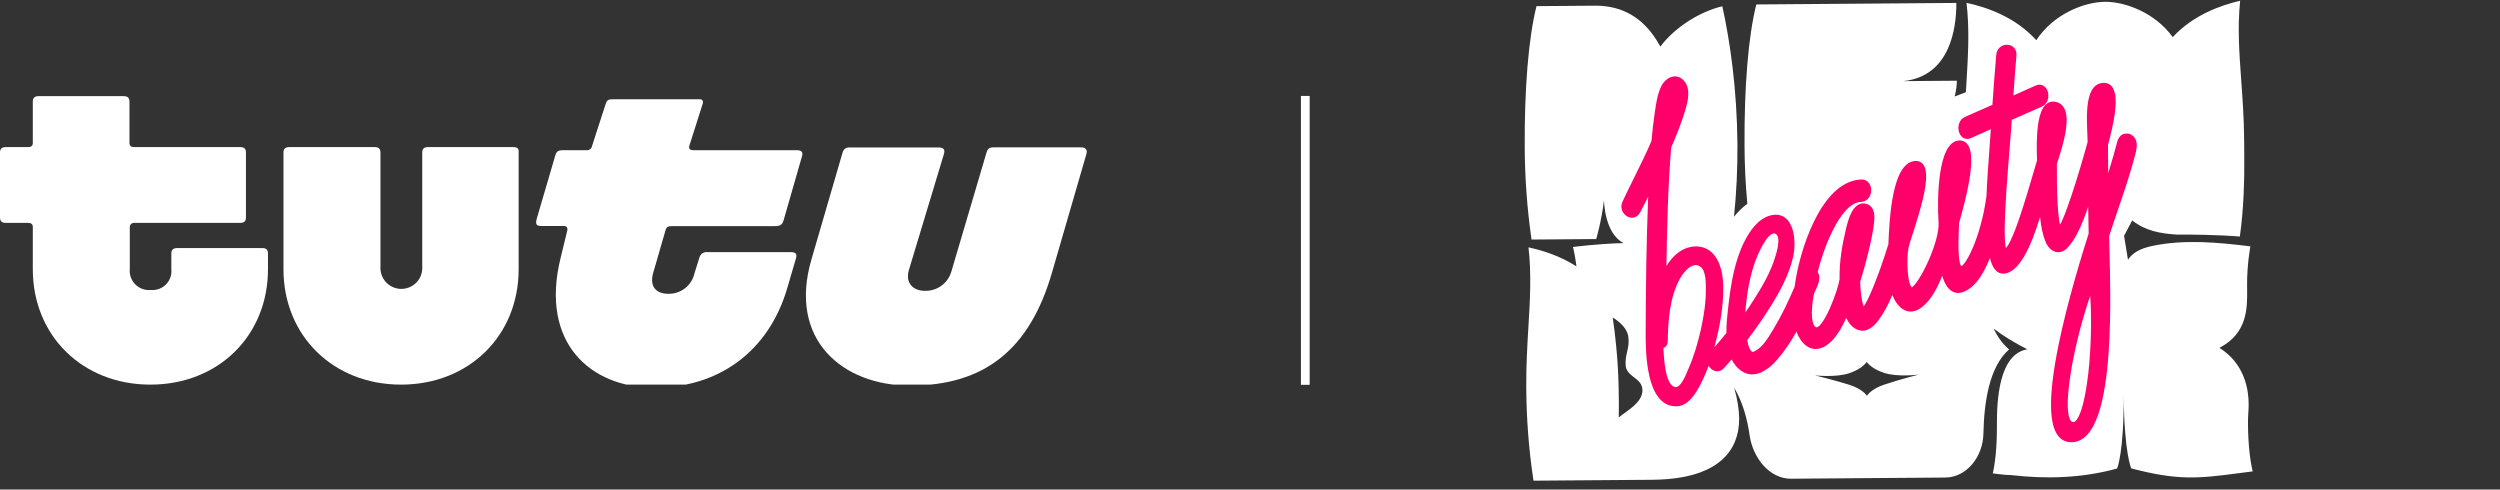
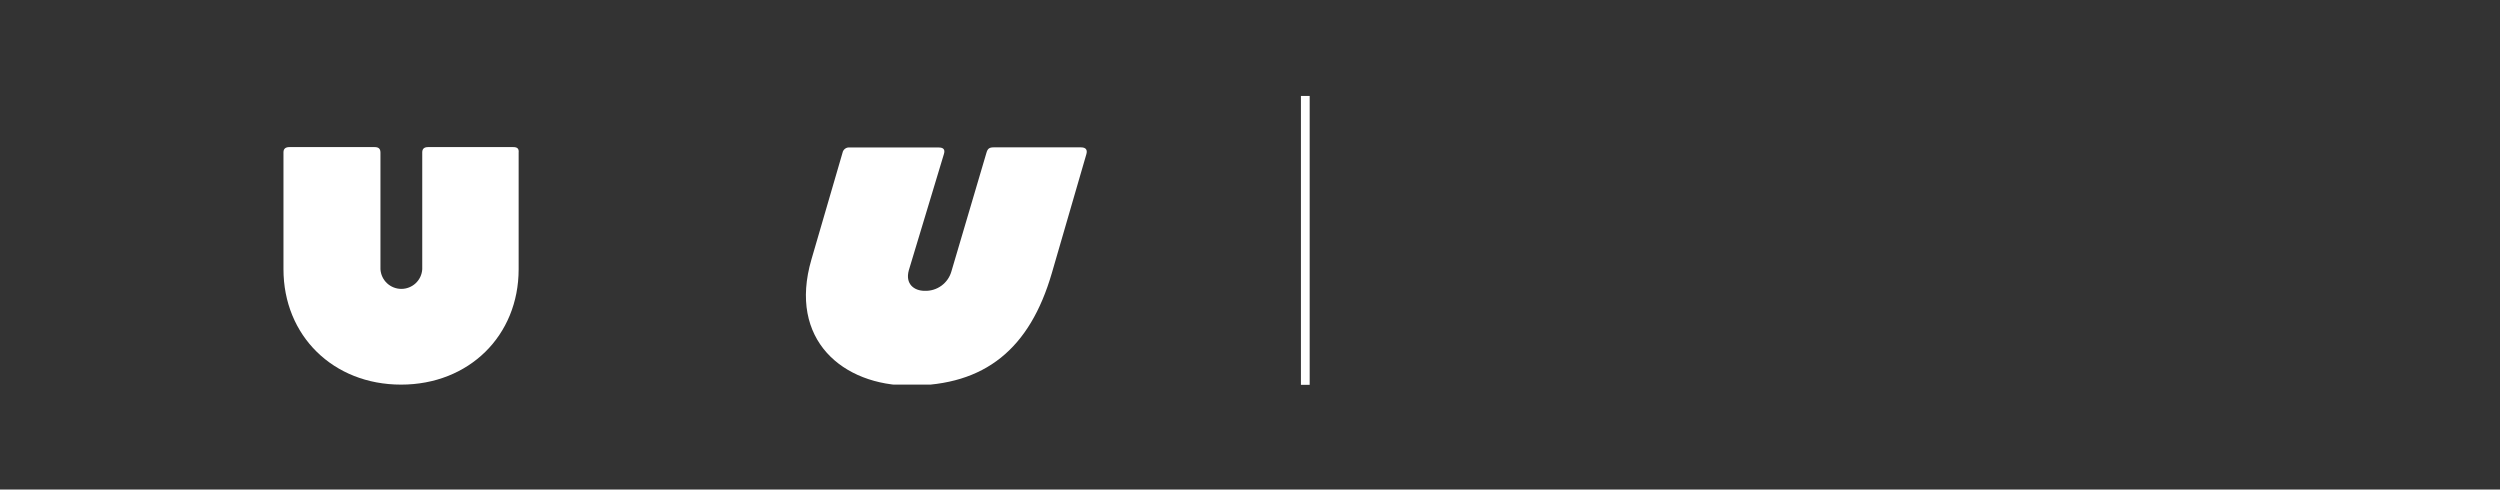
<svg xmlns="http://www.w3.org/2000/svg" width="286" height="56" viewBox="0 0 286 56" fill="none">
  <rect x="0" y="0" width="286" height="56" fill="#333333" stroke="none" />
  <g clip-path="url(#clip0_18_46163)">
-     <path d="M30.027 28.379H20.268C19.863 28.379 19.6 28.544 19.6 28.978V30.796C19.634 31.114 19.596 31.435 19.49 31.737C19.384 32.039 19.212 32.313 18.986 32.541C18.761 32.768 18.487 32.943 18.186 33.053C17.884 33.162 17.562 33.204 17.243 33.175C16.922 33.204 16.598 33.163 16.294 33.054C15.99 32.946 15.714 32.772 15.486 32.544C15.258 32.317 15.082 32.043 14.972 31.741C14.861 31.439 14.819 31.116 14.848 30.796V25.963C14.849 25.896 14.863 25.83 14.891 25.77C14.919 25.709 14.96 25.655 15.01 25.611C15.06 25.567 15.12 25.535 15.184 25.515C15.248 25.496 15.315 25.49 15.381 25.499H27.467C27.902 25.499 28.135 25.334 28.135 24.9V17.419C28.135 16.992 27.902 16.828 27.467 16.828H15.344C15.013 16.828 14.811 16.693 14.811 16.364V11.628C14.811 11.165 14.578 11 14.15 11H4.391C4.016 11 3.753 11.165 3.753 11.598V16.364C3.753 16.693 3.551 16.828 3.22 16.828H0.661C0.263 16.828 0 16.985 0 17.419V24.9C0 25.334 0.263 25.499 0.661 25.499H3.22C3.551 25.499 3.753 25.633 3.753 25.963V30.796C3.753 38.404 9.436 44 17.205 44C24.975 44 30.657 38.404 30.657 30.796V29.008C30.657 28.544 30.425 28.379 30.027 28.379Z" fill="white" />
    <path d="M58.725 16.828H48.966C48.568 16.828 48.305 16.993 48.305 17.419V30.796C48.271 31.405 48.004 31.977 47.56 32.396C47.115 32.815 46.526 33.049 45.914 33.049C45.303 33.049 44.714 32.815 44.269 32.396C43.825 31.977 43.558 31.405 43.524 30.796V17.457C43.524 16.993 43.291 16.828 42.855 16.828H33.097C32.699 16.828 32.429 16.993 32.429 17.419V30.796C32.429 38.404 38.111 44 45.881 44C53.65 44 59.333 38.404 59.333 30.796V17.457C59.385 16.985 59.153 16.828 58.725 16.828Z" fill="white" />
    <path d="M123.65 16.857H113.689C113.193 16.857 112.991 16.992 112.856 17.456L108.847 31.027C108.665 31.689 108.265 32.27 107.71 32.678C107.156 33.085 106.48 33.294 105.792 33.271C104.561 33.271 103.54 32.478 103.968 30.922L107.984 17.62C108.149 17.089 107.916 16.872 107.383 16.872H97.219C97.03 16.848 96.838 16.896 96.684 17.007C96.529 17.119 96.422 17.284 96.386 17.471L92.828 29.68C90.14 38.882 96.416 44.112 104.125 44.112C112.69 44.112 117.81 39.907 120.332 31.236L124.281 17.636C124.416 17.157 124.251 16.857 123.65 16.857Z" fill="white" />
-     <path d="M91.101 17.181H79.316C78.918 17.181 78.745 17.017 78.88 16.613L80.382 11.885C80.479 11.585 80.382 11.354 80.051 11.354H70.112C69.617 11.354 69.414 11.451 69.279 11.915L67.725 16.718C67.698 16.867 67.612 17 67.487 17.087C67.362 17.174 67.207 17.208 67.057 17.181H64.37C63.904 17.181 63.672 17.309 63.537 17.742L61.412 24.992C61.247 25.59 61.315 25.852 61.878 25.852H64.467C64.835 25.852 64.963 26.047 64.895 26.384L64.145 29.458C61.712 39.221 67.56 44.353 74.864 44.353C82.168 44.353 87.948 40.254 90.08 32.9L91.049 29.593C91.214 29.062 91.049 28.845 90.478 28.845H80.945C80.744 28.816 80.54 28.86 80.37 28.97C80.2 29.081 80.076 29.249 80.021 29.443L79.451 31.261C79.301 31.939 78.92 32.544 78.372 32.973C77.825 33.401 77.144 33.627 76.448 33.61C75.157 33.61 74.256 32.862 74.722 31.231L76.148 26.294C76.253 26.002 76.38 25.867 76.846 25.867H88.609C89.269 25.867 89.502 25.733 89.667 25.119L91.732 17.937C91.904 17.413 91.732 17.181 91.101 17.181Z" fill="white" />
  </g>
  <path d="M149.326 10.976L149.326 44.024" stroke="white" />
-   <path fill-rule="evenodd" clip-rule="evenodd" d="M174.429 16.963C174.386 10.109 174.856 4.384 175.775 0.702L182.437 0.651C184.667 0.634 187.777 1.292 189.943 5.329C191.694 3.004 194.631 1.274 197.035 0.718C197.929 4.76 198.715 10.268 198.762 16.49L198.763 16.661C198.776 19.268 198.66 21.998 198.367 24.797C198.782 24.279 199.293 23.755 199.894 23.31C199.686 21.046 199.588 18.86 199.575 16.779L199.575 16.771C199.531 9.917 200.001 4.192 200.92 0.51L223.805 0.335C223.823 3.133 223.134 8.741 217.714 9.281L223.862 9.234C223.865 9.778 223.778 10.39 223.616 11.042C224.044 10.867 224.484 10.698 224.899 10.545C224.92 10.169 224.943 9.797 224.964 9.428C225.153 6.271 225.324 3.385 224.972 0.326C227.316 0.831 230.576 1.958 232.951 4.602C234.924 1.596 238.414 0.244 240.783 0.206C240.792 0.206 240.801 0.205 240.81 0.205C240.82 0.205 240.829 0.205 240.839 0.205L240.839 0.205C243.145 0.208 246.529 1.438 248.563 4.248C250.884 1.735 254.006 0.611 256.273 0.087C255.959 3.151 256.168 6.034 256.396 9.188C256.55 11.307 256.712 13.547 256.731 16.047L256.732 16.218C256.734 16.681 256.738 17.157 256.743 17.642L256.743 17.657C256.772 20.688 256.68 23.919 256.238 27.06C256.238 27.06 253.513 26.808 249.118 26.842C247.097 26.721 245.456 26.409 243.921 25.222L242.993 26.979L243.442 29.721C243.912 28.982 244.751 28.442 246.229 28.133C249.908 27.364 253.751 27.724 257.444 28.186C257.444 28.186 257.051 30.246 257.066 32.637C257.067 32.776 257.069 32.913 257.071 33.049L257.071 33.049C257.097 35.245 257.125 38.115 253.903 39.792C256.722 41.57 257.371 44.502 257.227 46.898C257.195 47.431 257.164 47.947 257.167 48.433C257.184 51.102 257.469 52.98 257.71 53.926C257.098 54.003 256.537 54.077 256.016 54.146L256.015 54.146C251.315 54.765 249.096 54.957 243.816 53.587C243.816 53.587 242.993 51.822 242.951 45.093C242.993 51.822 242.194 53.599 242.194 53.599C238.176 54.707 234.101 54.818 229.998 54.344C229.322 54.349 228.647 54.228 227.974 54.153C228.203 53.203 228.464 51.322 228.447 48.652C228.429 45.866 228.653 40.501 231.931 39.959C230.592 39.287 229.225 38.474 228.081 37.597C228.497 38.497 229.067 39.319 229.838 39.975C227.561 41.971 226.977 46.012 226.903 49.614C226.849 52.272 224.967 54.612 222.544 54.63L204.897 54.765C202.453 54.784 200.525 52.41 200.15 49.76C199.901 47.996 199.39 46.036 198.384 44.348C198.761 45.618 198.948 46.86 198.961 47.848C198.961 47.852 198.961 47.857 198.962 47.862C198.962 47.867 198.962 47.873 198.962 47.879C198.962 47.884 198.962 47.89 198.962 47.895L198.962 47.909C198.959 51.588 196.568 54.316 190.844 54.803C190.266 54.852 189.673 54.878 189.07 54.886L188.936 54.887L175.433 54.99C174.873 51.349 174.63 47.79 174.604 44.433L174.603 44.262C174.59 41.762 174.724 39.519 174.85 37.399C175.038 34.241 175.21 31.355 174.857 28.297C176.453 28.64 178.473 29.272 180.349 30.475C180.171 29.114 179.952 28.258 179.952 28.258C179.952 28.258 182.63 27.889 185.751 27.809C183.523 26.707 183.498 22.893 183.498 22.893C183.224 25.256 182.607 27.348 182.607 27.348L175.208 27.404C174.679 23.738 174.45 20.227 174.429 16.971L174.429 16.963ZM185.076 41.951C184.873 38.622 184.489 36.33 184.489 36.33C184.489 36.33 186.112 37.196 186.284 38.535C186.374 39.237 186.262 39.725 186.147 40.225C186.042 40.679 185.935 41.144 185.975 41.791C186.015 42.453 186.469 42.804 186.925 43.156C187.406 43.526 187.889 43.899 187.894 44.641C187.901 45.779 186.752 46.606 185.87 47.24C185.605 47.431 185.364 47.604 185.186 47.763C185.186 47.763 185.252 44.837 185.076 41.951ZM213.555 41.406C213.555 41.406 214.035 42.177 215.58 42.67C217.126 43.162 219.497 42.854 219.497 42.854C219.497 42.854 217.187 43.453 215.589 43.988C213.991 44.524 213.58 45.283 213.58 45.283C213.58 45.283 213.131 44.521 211.555 44.019C209.98 43.517 207.634 42.945 207.634 42.945C207.634 42.945 210.038 43.206 211.547 42.7C213.056 42.195 213.555 41.406 213.555 41.406Z" fill="white" />
-   <path fill-rule="evenodd" clip-rule="evenodd" d="M216.029 27.943C216.036 27.827 216.043 27.671 216.051 27.481C216.095 26.514 216.177 24.672 216.466 22.929C216.642 21.863 216.9 20.801 217.288 19.98C217.671 19.167 218.226 18.503 219.027 18.42C219.429 18.378 219.77 18.503 220.008 18.811C220.228 19.096 220.318 19.489 220.344 19.894C220.398 20.707 220.21 21.796 219.944 22.896C219.676 24.006 219.317 25.172 219.005 26.153C218.938 26.362 218.875 26.561 218.814 26.749C218.587 27.459 218.411 28.007 218.344 28.305C218.217 28.864 218.163 29.984 218.243 31.02C218.282 31.535 218.353 32.007 218.456 32.364C218.507 32.542 218.563 32.679 218.618 32.774C218.652 32.831 218.68 32.865 218.701 32.884C218.721 32.873 218.751 32.854 218.791 32.822C218.912 32.724 219.069 32.551 219.251 32.302C219.613 31.807 220.033 31.075 220.427 30.242C220.82 29.411 221.181 28.492 221.432 27.627C221.685 26.753 221.815 25.969 221.772 25.394C221.675 24.081 221.662 21.823 221.945 19.879C222.086 18.911 222.305 17.99 222.64 17.301C222.973 16.615 223.468 16.074 224.178 16.066L224.178 16.066C224.565 16.062 224.878 16.228 225.098 16.53C225.306 16.815 225.415 17.194 225.468 17.597C225.573 18.402 225.476 19.459 225.303 20.516C225.008 22.317 224.472 24.239 224.215 25.162C224.176 25.304 224.143 25.422 224.118 25.513C224.116 25.561 224.114 25.611 224.112 25.661C224.072 26.615 224.024 27.763 224.061 28.73C224.081 29.248 224.125 29.694 224.2 30.021C224.238 30.185 224.281 30.303 224.323 30.381C224.343 30.419 224.361 30.443 224.374 30.457L224.374 30.457C224.384 30.453 224.397 30.445 224.414 30.434C224.492 30.382 224.602 30.277 224.737 30.1C225.006 29.749 225.322 29.187 225.645 28.447C226.287 26.975 226.928 24.856 227.252 22.455C227.32 20.735 227.447 19.009 227.573 17.29C227.635 16.451 227.696 15.614 227.751 14.78C226.992 15.119 226.234 15.458 225.475 15.797C225.142 15.947 224.82 15.921 224.559 15.743C224.309 15.574 224.154 15.293 224.085 15.005C223.949 14.439 224.119 13.674 224.796 13.376L224.796 13.375C225.843 12.917 226.888 12.456 227.931 11.993C228.061 10.09 228.209 8.19 228.368 6.294C228.432 5.506 229.022 5.136 229.543 5.118C229.825 5.109 230.125 5.197 230.353 5.408C230.591 5.63 230.724 5.966 230.682 6.369C230.626 6.909 230.528 8.191 230.443 9.345C230.401 9.921 230.362 10.463 230.334 10.86C230.333 10.882 230.331 10.904 230.33 10.926L230.98 10.635C231.617 10.351 232.381 10.01 232.89 9.782L232.891 9.782C233.227 9.633 233.551 9.659 233.814 9.835C234.066 10.004 234.223 10.285 234.293 10.574C234.43 11.145 234.252 11.908 233.569 12.204C232.424 12.705 231.283 13.209 230.143 13.715C230.118 14.285 230.032 15.346 229.927 16.63L229.913 16.81C229.793 18.287 229.648 20.059 229.534 21.782C229.415 23.578 229.329 25.312 229.337 26.6C229.341 27.248 229.369 27.766 229.423 28.119C229.44 28.228 229.458 28.312 229.476 28.375C229.498 28.353 229.524 28.325 229.555 28.287C229.684 28.128 229.834 27.875 230.002 27.531C230.335 26.848 230.702 25.879 231.072 24.785C231.642 23.105 232.209 21.169 232.669 19.596C232.801 19.147 232.923 18.728 233.035 18.353C233.033 18.269 233.03 18.166 233.028 18.048C233.006 17.248 232.966 15.742 233.133 14.42C233.232 13.644 233.408 12.873 233.738 12.339C233.907 12.066 234.127 11.837 234.413 11.713C234.702 11.589 235.023 11.588 235.364 11.704L235.364 11.704C235.991 11.918 236.283 12.489 236.382 13.127C236.481 13.752 236.41 14.503 236.276 15.233C236.07 16.364 235.692 17.553 235.454 18.298C235.394 18.486 235.343 18.646 235.307 18.77C235.301 19.992 235.31 21.802 235.393 23.326C235.435 24.103 235.496 24.792 235.58 25.289C235.608 25.456 235.639 25.593 235.668 25.701C235.759 25.546 235.868 25.324 235.991 25.042C236.274 24.388 236.611 23.462 236.96 22.421C237.65 20.362 238.376 17.885 238.821 16.249C238.821 15.998 238.807 15.675 238.79 15.299C238.783 15.123 238.775 14.935 238.768 14.737C238.744 14.099 238.728 13.375 238.767 12.68C238.806 11.99 238.901 11.301 239.11 10.742C239.321 10.181 239.67 9.699 240.238 9.54L240.24 9.54L240.242 9.539C240.604 9.443 240.935 9.452 241.219 9.593C241.505 9.735 241.697 9.99 241.819 10.286C242.055 10.854 242.066 11.649 241.995 12.435C241.859 13.944 241.391 15.69 241.173 16.5C241.165 16.529 241.158 16.556 241.151 16.583C241.153 17.66 241.163 18.735 241.178 19.811C241.602 18.446 242.035 16.949 242.146 16.459C242.238 16.054 242.377 15.704 242.637 15.49C242.909 15.265 243.236 15.249 243.566 15.31L243.591 15.315L243.616 15.324C243.868 15.417 244.065 15.567 244.204 15.765C244.342 15.961 244.408 16.183 244.434 16.397C244.484 16.81 244.387 17.242 244.308 17.536C243.768 19.667 243.053 21.764 242.345 23.84C241.982 24.905 241.62 25.965 241.285 27.022C241.291 27.459 241.306 28.027 241.324 28.697C241.399 31.505 241.521 36.102 241.226 40.329C241.042 42.97 240.693 45.5 240.053 47.377C239.423 49.227 238.447 50.61 236.93 50.593C236.161 50.584 235.595 50.185 235.227 49.517C234.871 48.874 234.702 47.992 234.652 46.987C234.551 44.97 234.925 42.285 235.482 39.54C236.551 34.278 238.323 28.68 238.892 26.881C238.91 26.825 238.927 26.772 238.942 26.723C238.93 25.964 238.915 25.201 238.901 24.438C238.896 24.178 238.891 23.918 238.886 23.658C238.709 24.174 238.521 24.703 238.318 25.215C237.864 26.355 237.31 27.475 236.559 28.302C236.138 28.775 235.626 28.945 235.138 28.806C234.664 28.671 234.276 28.263 234.042 27.727L234.042 27.725C233.649 26.812 233.486 25.806 233.388 24.823C233.115 25.681 232.78 26.688 232.39 27.631C232.047 28.456 231.652 29.258 231.198 29.9C230.747 30.537 230.212 31.054 229.581 31.243C229.172 31.37 228.81 31.311 228.51 31.101C228.224 30.9 228.029 30.585 227.891 30.262C227.791 30.027 227.713 29.768 227.653 29.511C227.443 30.018 227.209 30.542 226.94 31.034C226.471 31.894 225.872 32.699 225.062 33.176C224.582 33.464 224.137 33.567 223.732 33.485C223.324 33.403 223.008 33.143 222.768 32.815C222.511 32.465 222.326 32.015 222.19 31.549C221.646 32.928 220.927 34.314 219.862 35.146L219.86 35.147C219.407 35.497 218.958 35.658 218.526 35.644C218.093 35.629 217.714 35.439 217.398 35.157C217.004 34.803 216.697 34.295 216.483 33.745C216.039 34.804 215.511 35.827 214.843 36.712L214.842 36.714L214.841 36.716C214.347 37.357 213.526 38.11 212.518 37.728L212.516 37.728L212.515 37.727C211.912 37.492 211.497 36.981 211.207 36.38C210.989 36.851 210.749 37.337 210.473 37.793C210.055 38.484 209.54 39.129 208.868 39.56L208.867 39.562L208.866 39.562C208.41 39.849 207.965 39.962 207.543 39.919C207.123 39.876 206.754 39.682 206.446 39.404C206.036 39.033 205.723 38.505 205.516 37.939C204.856 39.125 204.108 40.243 203.244 41.215C202.767 41.756 202.14 42.316 201.442 42.614C200.732 42.918 199.931 42.955 199.17 42.404C198.696 42.06 198.347 41.618 198.096 41.118C197.814 41.447 197.529 41.772 197.241 42.092C196.988 42.376 196.681 42.497 196.377 42.472C196.083 42.449 195.82 42.292 195.629 42.076C195.567 42.007 195.511 41.929 195.463 41.845C195.186 42.605 194.865 43.349 194.49 44.059C194.235 44.542 193.902 45.126 193.477 45.597C193.052 46.069 192.505 46.458 191.826 46.483L191.826 46.483C190.943 46.515 190.262 46.124 189.756 45.494C189.261 44.878 188.937 44.041 188.722 43.166C188.291 41.413 188.261 39.371 188.264 38.236L188.264 38.236C188.278 32.997 188.341 27.755 188.549 22.516C188.25 23.111 187.948 23.702 187.642 24.289C187.464 24.632 187.194 24.832 186.895 24.891C186.606 24.948 186.314 24.87 186.078 24.715C185.842 24.56 185.64 24.315 185.545 24.007C185.448 23.692 185.471 23.337 185.648 22.994C186.077 22.077 186.519 21.185 186.959 20.297C187.639 18.924 188.313 17.562 188.925 16.14C189.026 15.016 189.159 13.897 189.319 12.783L189.324 12.751C189.457 11.825 189.613 10.741 190.061 9.839L190.062 9.836L190.064 9.832C190.31 9.358 190.716 8.966 191.184 8.81C191.671 8.648 192.21 8.749 192.646 9.237L192.647 9.238L192.649 9.24C193.117 9.776 193.187 10.47 193.125 11.097C193.069 11.673 192.895 12.255 192.76 12.708C192.749 12.746 192.738 12.783 192.727 12.818L192.727 12.819L192.726 12.821C192.302 14.214 191.749 15.562 191.182 16.879C190.818 21.376 190.705 25.901 190.642 30.427C191.073 29.722 191.618 29.104 192.313 28.682L192.313 28.681C193.52 27.949 195.184 27.949 196.167 29.261C197.105 30.494 197.178 32.26 197.131 33.639L197.131 33.641C197.063 35.511 196.725 37.389 196.273 39.163C196.226 39.352 196.177 39.542 196.125 39.733C196.592 39.2 197.051 38.652 197.498 38.092C197.489 37.033 197.613 35.96 197.716 35.067L197.718 35.056L197.718 35.054L197.718 35.054L197.718 35.053C198.01 32.531 198.402 29.942 199.562 27.619L199.563 27.618L199.563 27.617C200.175 26.416 201.143 24.987 202.572 24.638L202.573 24.637C203.22 24.482 203.763 24.581 204.193 24.892C204.614 25.197 204.885 25.675 205.05 26.192C205.379 27.217 205.336 28.519 205.126 29.429L205.125 29.43C204.645 31.487 203.606 33.389 202.542 35.075C201.72 36.387 200.83 37.667 199.889 38.9C199.928 39.196 200.016 39.595 200.161 39.894C200.247 40.071 200.334 40.176 200.41 40.224C200.467 40.26 200.538 40.279 200.661 40.222L200.662 40.221C201.153 39.992 201.565 39.593 201.939 39.105C202.266 38.678 202.549 38.201 202.831 37.728C202.873 37.657 202.916 37.585 202.959 37.514L202.959 37.514C203.858 36.017 204.617 34.421 205.31 32.785C205.542 30.888 206.266 27.922 207.492 25.39C208.718 22.858 210.517 20.622 212.936 20.533C213.295 20.519 213.591 20.666 213.791 20.918C213.984 21.162 214.067 21.479 214.063 21.78C214.054 22.381 213.683 23.051 212.93 23.093L212.926 23.093L212.92 23.093C212.337 23.107 211.76 23.443 211.198 24.038C210.638 24.63 210.122 25.45 209.669 26.355C208.812 28.062 208.207 30.01 207.943 31.124C208.225 31.538 208.133 32.064 208.015 32.44C207.942 32.671 207.843 32.897 207.753 33.092C207.726 33.153 207.7 33.209 207.675 33.261C207.621 33.378 207.575 33.476 207.54 33.562C207.44 33.95 207.278 34.9 207.277 35.792C207.276 36.248 207.318 36.66 207.417 36.965C207.515 37.271 207.646 37.407 207.791 37.45C207.815 37.457 207.873 37.462 207.985 37.387C208.099 37.312 208.235 37.177 208.388 36.975C208.693 36.575 209.014 35.983 209.313 35.321C209.61 34.663 209.878 33.955 210.081 33.333C210.279 32.723 210.408 32.221 210.446 31.939C210.409 29.987 210.727 28.071 211.173 26.218L211.177 26.203C211.292 25.726 211.482 24.934 211.811 24.308C211.977 23.99 212.195 23.683 212.483 23.486C212.783 23.279 213.142 23.207 213.541 23.331L213.544 23.332C213.81 23.417 214.014 23.574 214.159 23.785C214.3 23.991 214.371 24.229 214.405 24.458C214.469 24.894 214.408 25.377 214.365 25.717L214.362 25.741L214.361 25.742C214.216 26.815 213.964 27.951 213.704 28.989C213.437 30.072 213.142 31.171 212.801 32.257C212.811 32.517 212.848 33.243 212.944 33.928C212.997 34.31 213.066 34.657 213.15 34.9C213.171 34.962 213.192 35.011 213.21 35.049C213.258 34.989 213.316 34.903 213.382 34.792C213.552 34.508 213.749 34.104 213.956 33.639C214.368 32.713 214.795 31.588 215.078 30.799L215.078 30.798C215.418 29.859 215.734 28.905 216.029 27.943ZM229.524 28.501C229.524 28.501 229.522 28.499 229.52 28.495C229.523 28.498 229.524 28.501 229.524 28.501ZM224.352 30.465C224.352 30.465 224.353 30.465 224.355 30.465C224.353 30.465 224.352 30.465 224.352 30.465ZM193.177 42.14C193.803 40.73 194.231 39.209 194.577 37.706C194.905 36.22 195.151 34.697 195.149 33.153L195.149 33.152C195.156 32.502 195.171 30.883 194.512 30.512C193.663 29.832 192.595 31.128 192.215 31.83C191.02 33.923 190.828 36.627 190.789 39.025C190.785 39.445 190.566 39.711 190.289 39.824C190.291 39.867 190.294 39.915 190.297 39.967C190.363 41.124 190.537 44.199 191.686 44.283C192.266 44.325 192.81 43.019 193.085 42.357C193.12 42.273 193.151 42.199 193.177 42.14ZM200.776 29.966C200.198 31.599 199.886 33.332 199.718 35.072C199.696 35.303 199.676 35.534 199.658 35.765C199.786 35.58 199.913 35.395 200.038 35.208C200.258 34.88 200.474 34.549 200.686 34.215C201.593 32.791 202.485 31.257 203.014 29.61C203.186 29.103 203.831 27.139 203.124 26.741C202.256 26.346 201.056 29.154 200.776 29.966ZM236.761 47.874C236.871 48.162 236.998 48.26 237.115 48.285C237.226 48.309 237.362 48.274 237.541 48.054C237.724 47.828 237.911 47.453 238.087 46.93C238.439 45.889 238.714 44.384 238.905 42.671C239.224 39.809 239.299 36.438 239.12 33.843C238.278 36.252 237.438 39.453 236.957 42.265C236.668 43.95 236.513 45.472 236.556 46.59C236.578 47.152 236.649 47.582 236.761 47.874Z" fill="#FF006A" />
  <defs>
    <clipPath id="clip0_18_46163">
      <rect width="124.326" height="33" fill="white" transform="translate(0 11)" />
    </clipPath>
  </defs>
</svg>